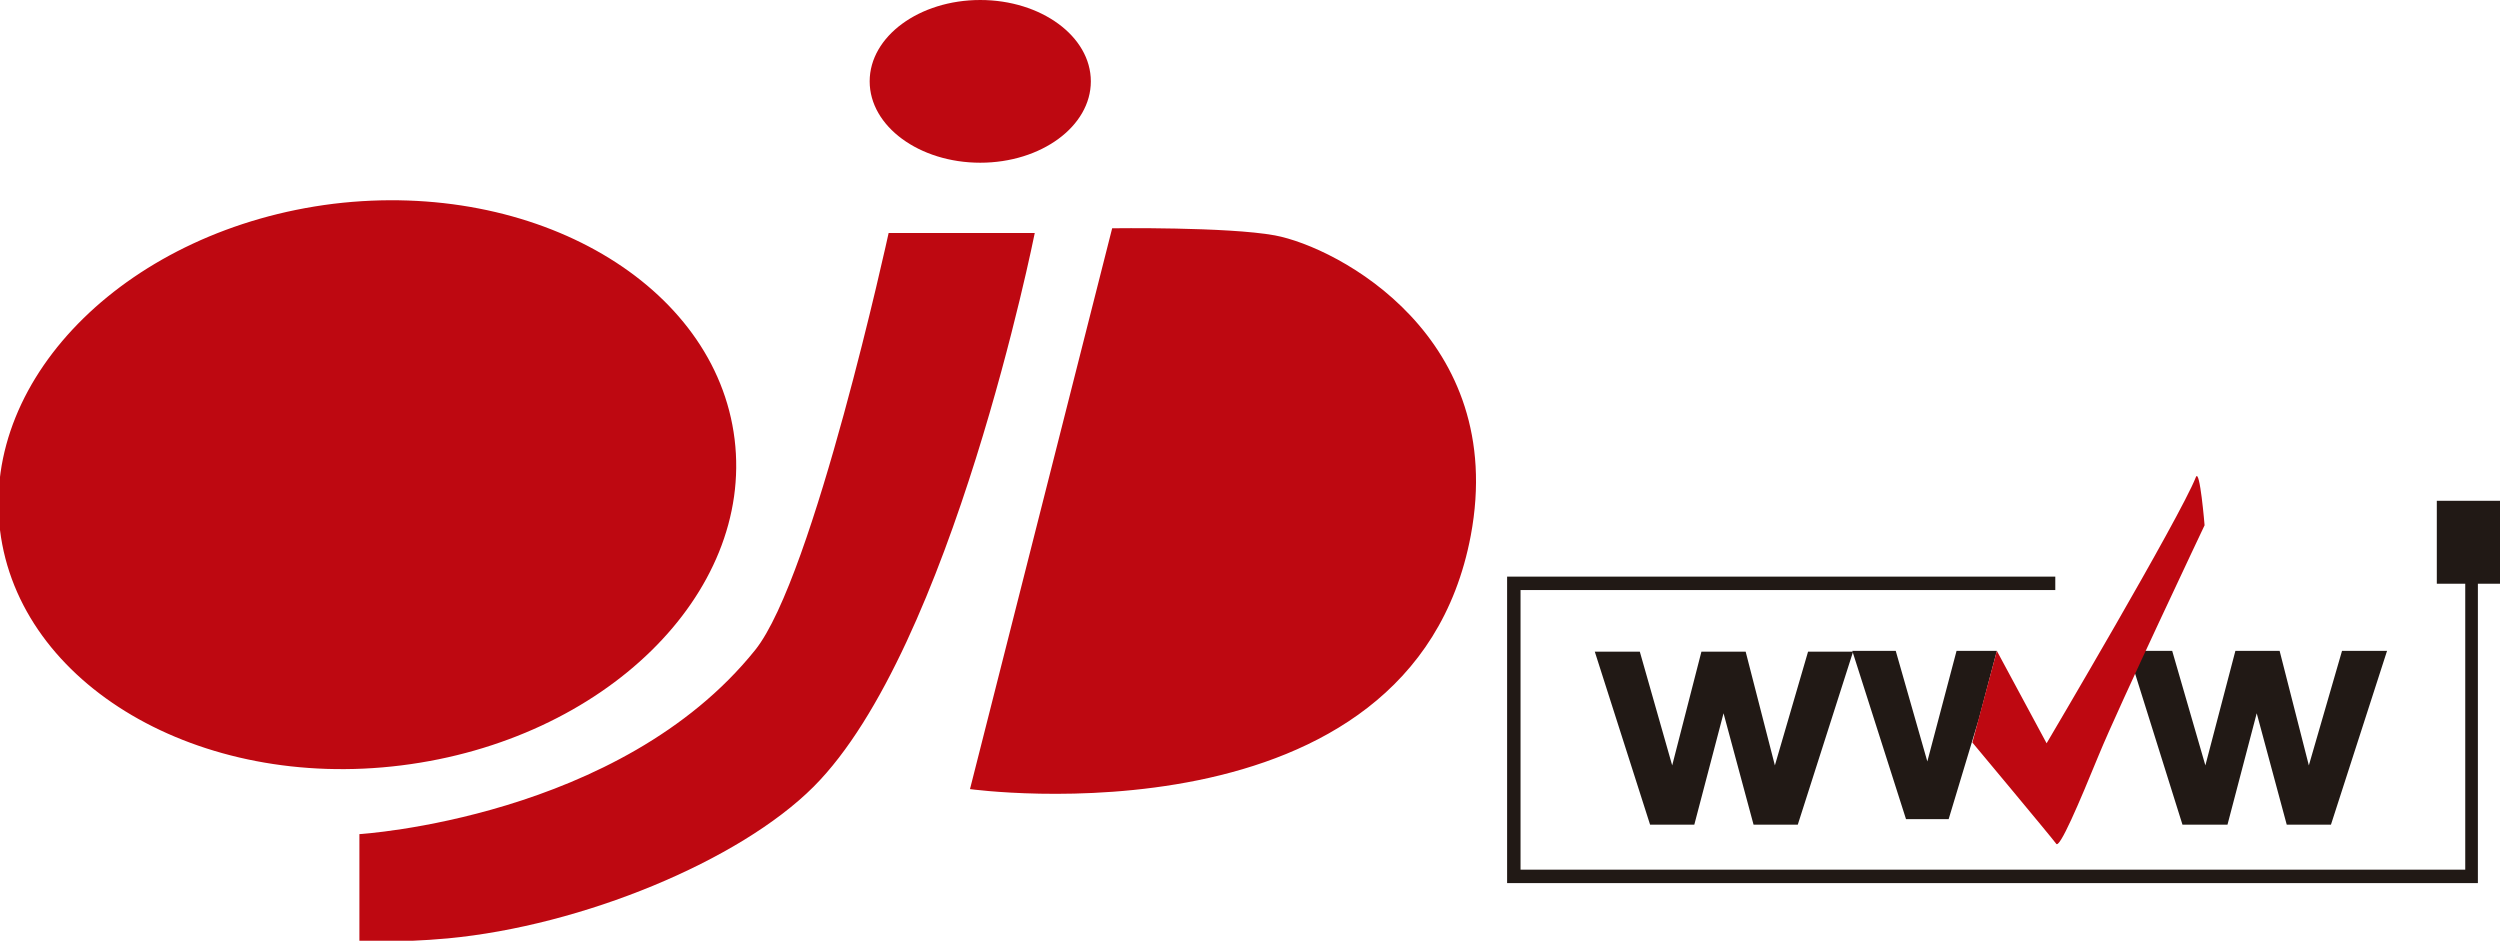
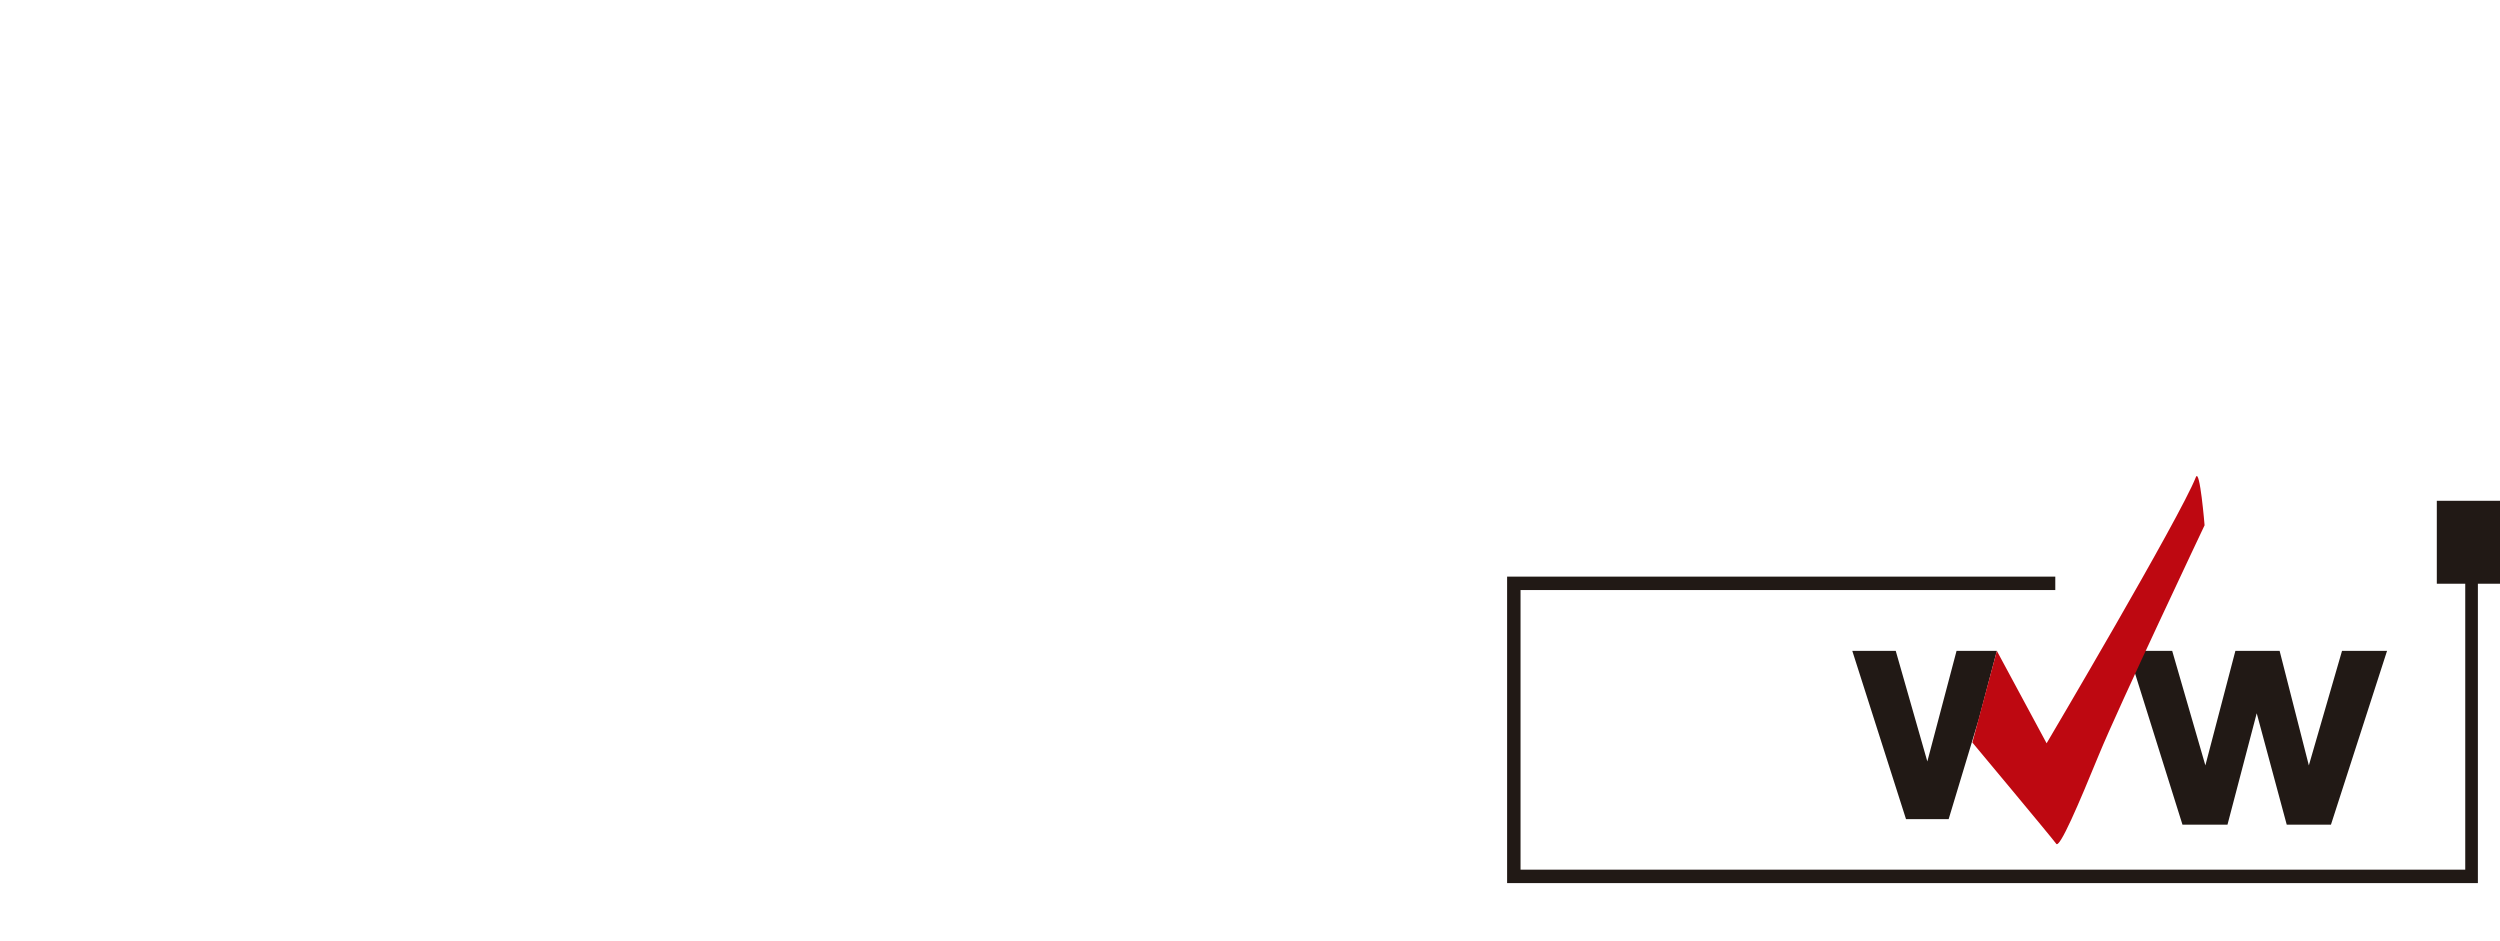
<svg xmlns="http://www.w3.org/2000/svg" version="1.1" id="Capa_1" x="0px" y="0px" viewBox="0 0 316.5 119.1" style="enable-background:new 0 0 316.5 119.1;" xml:space="preserve">
  <style type="text/css">
	.st0{fill-rule:evenodd;clip-rule:evenodd;fill:#BE0811;}
	.st1{fill:#211915;}
	.st2{fill:#BE0811;stroke:#BE0811;stroke-width:0;stroke-miterlimit:3.864;}
</style>
  <g>
-     <path class="st0" d="M140.8,28.9l-18,71c0,0,55.9,7.7,63.4-32.1c4.7-25.1-16.8-36.5-24.8-38C155.4,28.7,140.8,28.9,140.8,28.9   L140.8,28.9z M112.5,29.5H131c0,0-10.5,52.6-28,70.1c-9.4,9.4-29.3,17.6-46.3,19.2c-6.5,0.6-11.2,0.3-11.2,0.3v-13.5   c0,0,33-2,50.1-23.3C103,73.1,112.5,29.5,112.5,29.5L112.5,29.5z M110.1,10.3c0-5.7,6.3-10.3,14-10.3s14,4.6,14,10.3   c0,5.7-6.3,10.3-14,10.3S110.1,16,110.1,10.3L110.1,10.3z M0,67.1C-2.4,47.5,16.5,29,42.2,25.8C67.8,22.7,90.6,36,93,55.6   c2.4,19.6-16.5,38.1-42.2,41.3C25.2,100.1,2.4,86.7,0,67.1L0,67.1z" />
    <polygon class="st1" points="313.7,111.8 190.8,111.8 190.8,73 260.2,73 260.2,74.7 192.5,74.7 192.5,110.1 312.1,110.1    312.1,71.8 313.7,71.8  " />
    <polygon class="st1" points="308.5,63.4 316.5,63.4 316.5,73.9 308.5,73.9 308.5,63.4  " />
-     <polygon class="st1" points="208.9,104.4 201.9,82.5 207.6,82.5 211.7,96.9 215.4,82.5 221,82.5 224.7,96.9 228.9,82.5 234.6,82.5    227.6,104.4 222,104.4 218.2,90.3 214.5,104.4 208.9,104.4  " />
    <polygon class="st1" points="241.3,103.7 234.5,82.4 240,82.4 244,96.4 247.7,82.4 252.8,82.4 250.5,91.1 246.7,103.7 241.3,103.7     " />
    <polygon class="st1" points="276.3,104.4 269.4,82.4 275,82.4 279.2,96.9 283,82.4 288.6,82.4 292.3,96.9 296.5,82.4 302.2,82.4    295.1,104.4 289.5,104.4 285.7,90.3 282,104.4 276.3,104.4  " />
    <path class="st2" d="M249.7,94c0,0,3.1-11.6,3.1-11.6c0,0,6.3,11.7,6.3,11.7s16.9-28.6,18.9-33.7c0.5-1.2,1.1,6.1,1.1,6.1   s-10.9,23-13.4,29.1c-2.5,6.1-5,12-5.4,11.2C259.8,106.1,249.7,94,249.7,94L249.7,94z" />
  </g>
</svg>